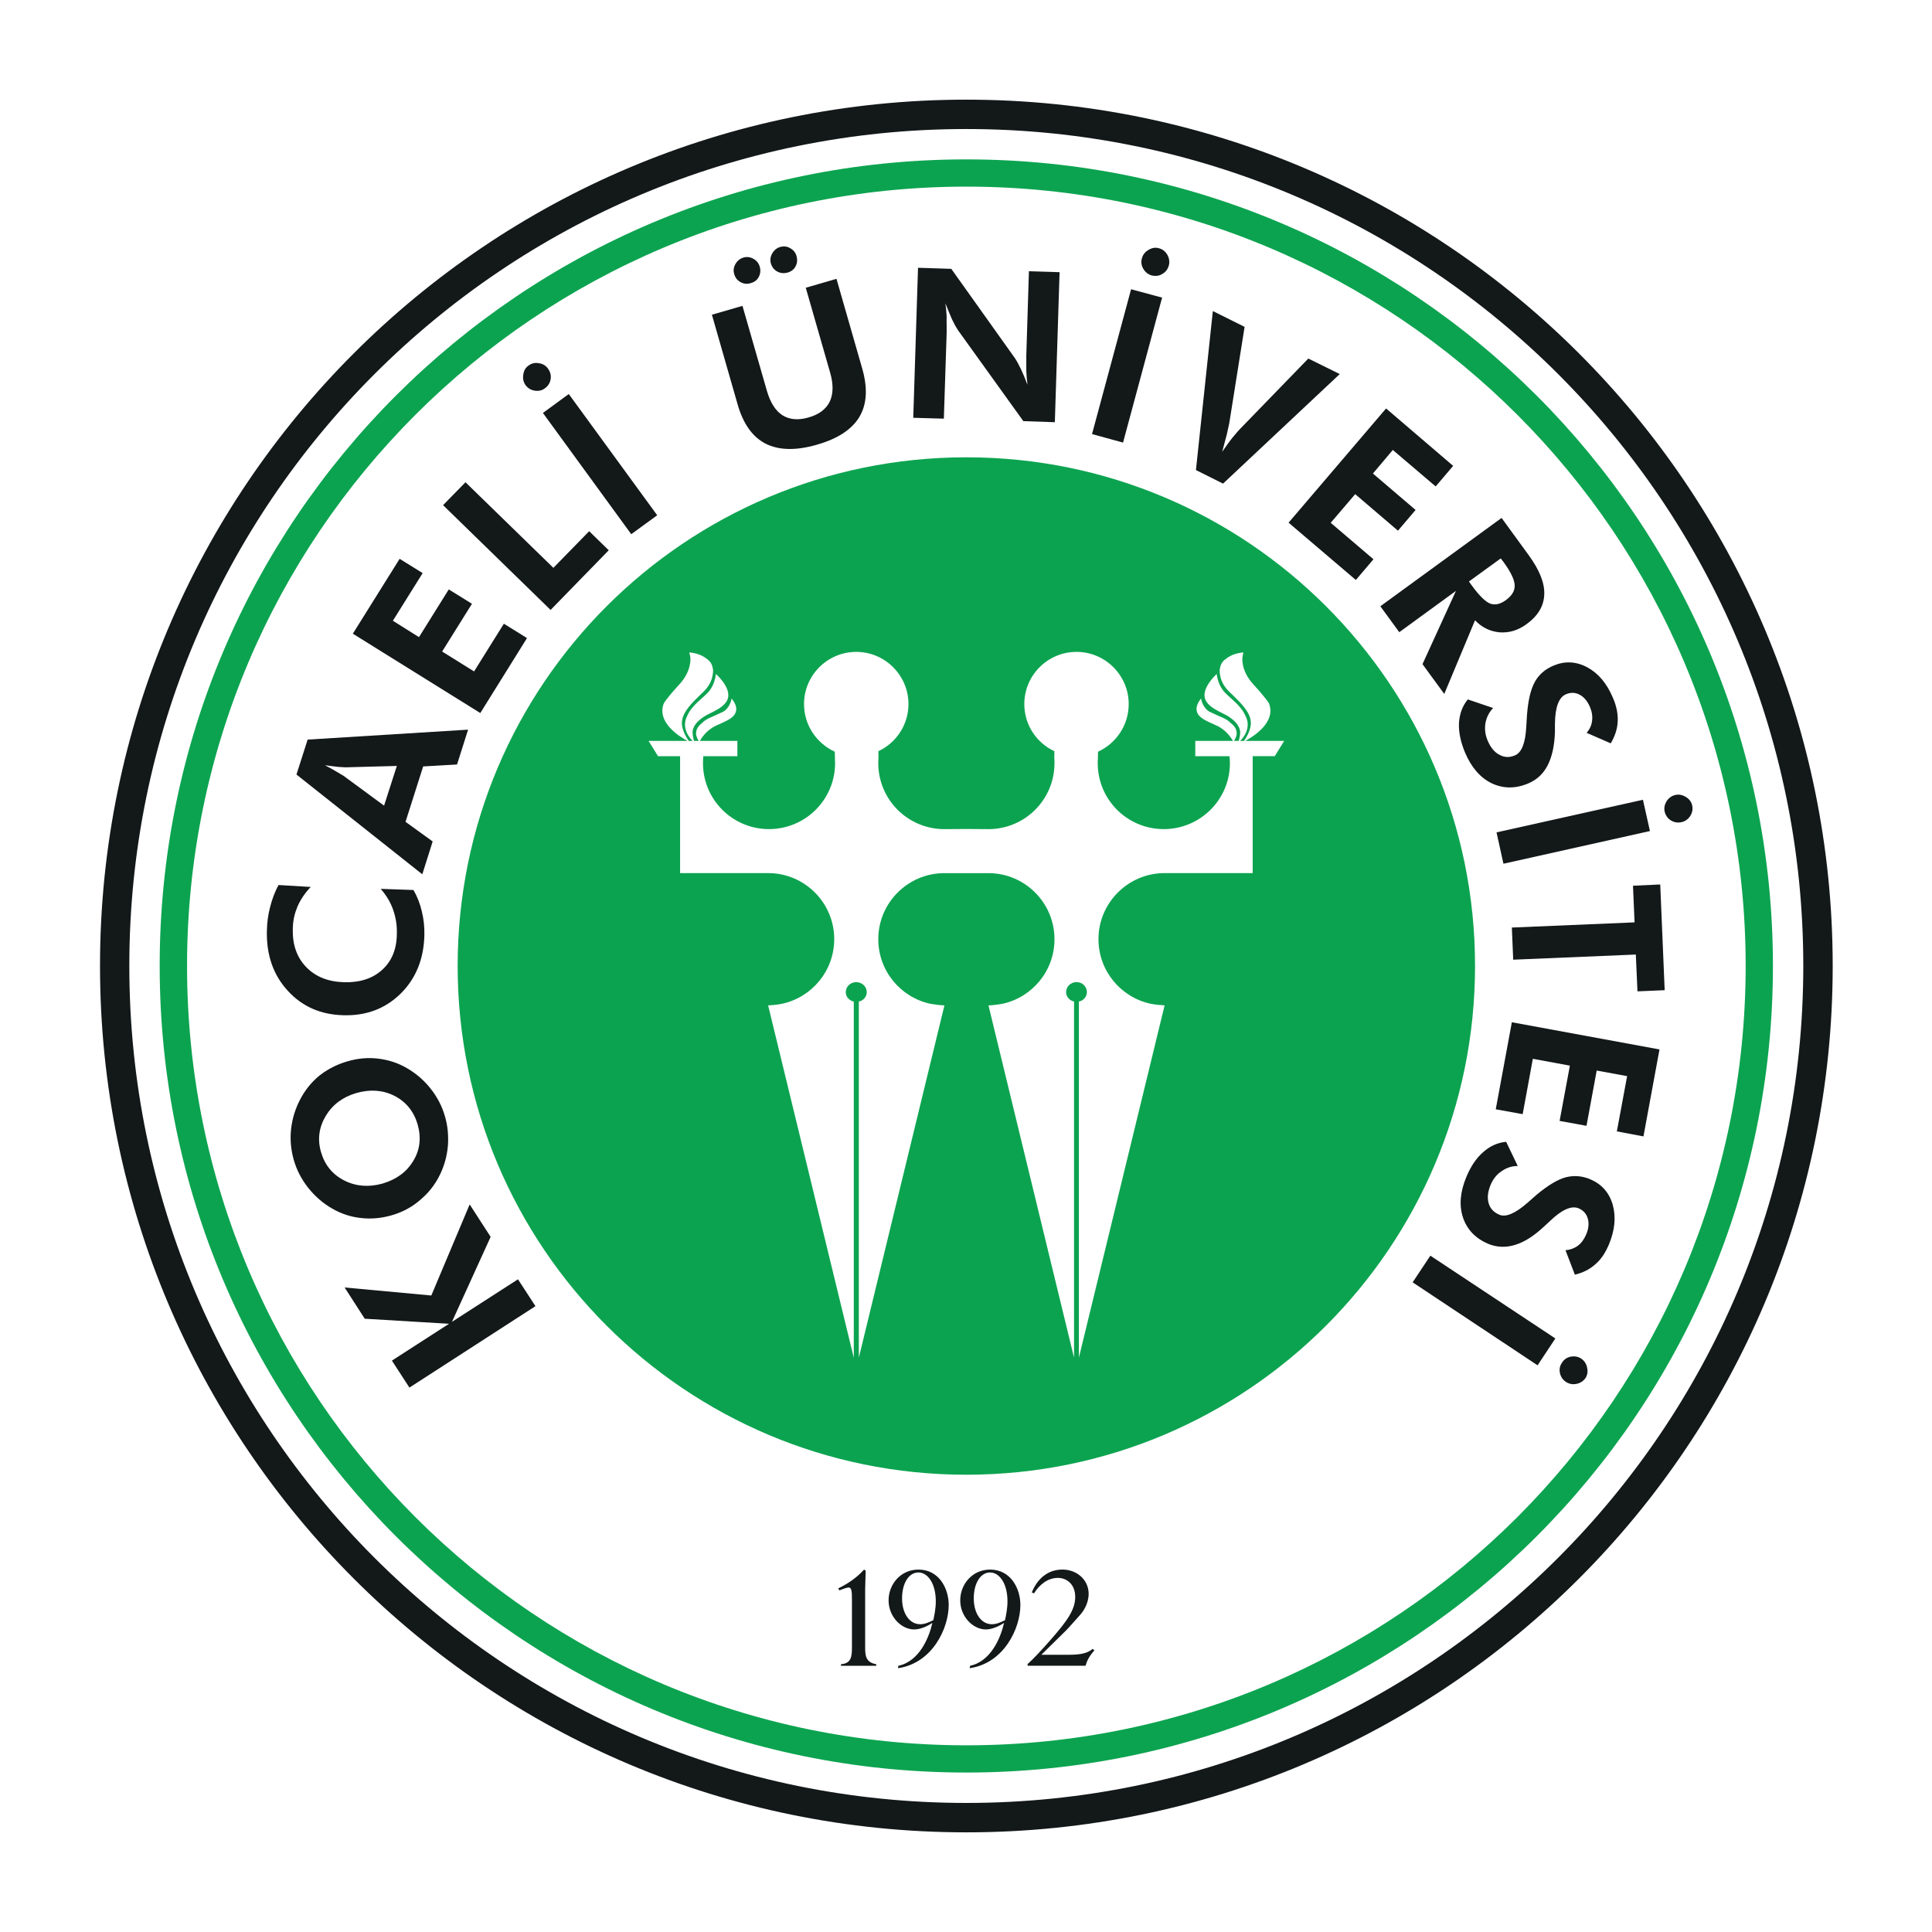
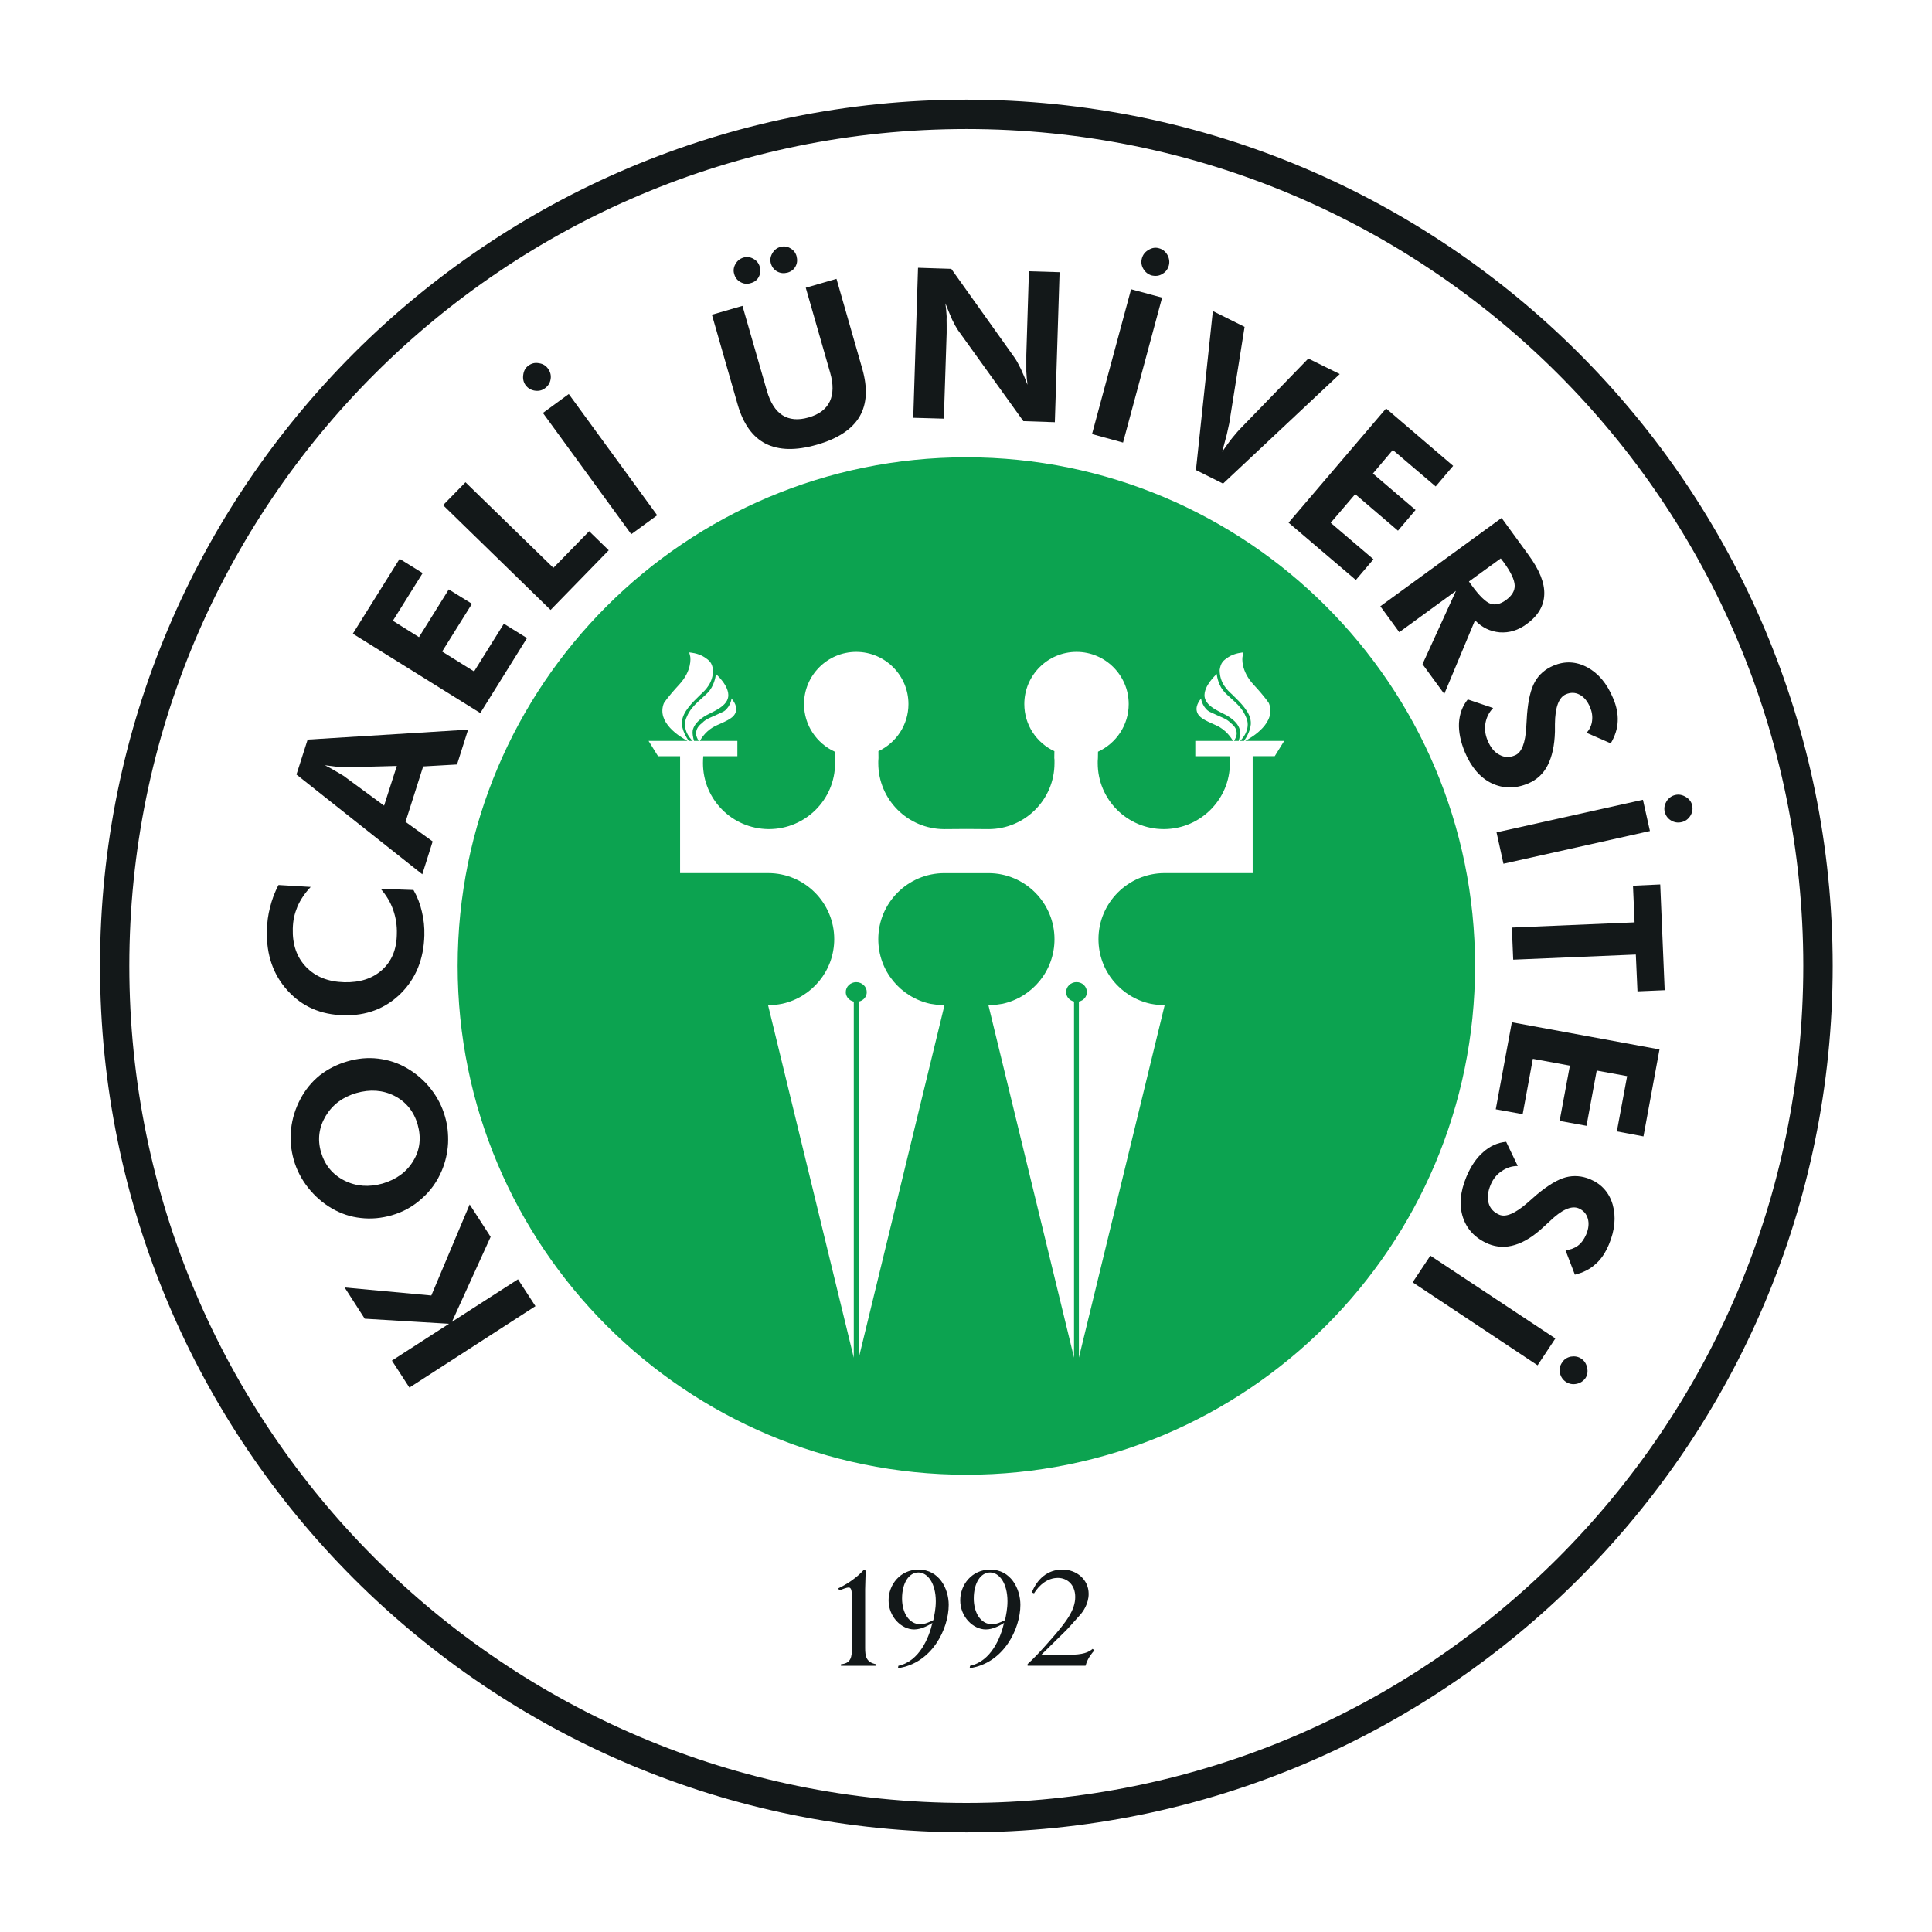
<svg xmlns="http://www.w3.org/2000/svg" version="1.1" id="katman_1" x="0px" y="0px" viewBox="0 0 600 600" style="enable-background:new 0 0 600 600;" xml:space="preserve">
  <style type="text/css">
	.st0{clip-path:url(#SVGID_00000150787710352075082920000009613869294145972916_);fill:#253166;}
	.st1{clip-path:url(#SVGID_00000150787710352075082920000009613869294145972916_);fill:#BC1818;}
	.st2{fill:#FFFFFF;}
	.st3{fill:#E42317;}
	.st4{fill:#9D9D9C;}
	.st5{fill:#009640;}
	.st6{fill-rule:evenodd;clip-rule:evenodd;fill:#EE7623;}
	.st7{fill-rule:evenodd;clip-rule:evenodd;fill:#002554;}
	.st8{fill:#002554;}
	.st9{fill:#4B4E69;}
	.st10{fill-rule:evenodd;clip-rule:evenodd;fill:#B7A67D;}
	.st11{fill:#B7A67D;}
	.st12{fill:#213164;}
	.st13{fill-rule:evenodd;clip-rule:evenodd;fill:#005BA4;}
	.st14{fill:#213266;}
	.st15{fill:#ED6D0D;}
	.st16{fill-rule:evenodd;clip-rule:evenodd;fill:#E30613;}
	.st17{fill-rule:evenodd;clip-rule:evenodd;fill:#FFFFFF;}
	.st18{fill-rule:evenodd;clip-rule:evenodd;fill:none;}
	
		.st19{fill-rule:evenodd;clip-rule:evenodd;fill:none;stroke:#000000;stroke-width:3.798;stroke-linejoin:round;stroke-miterlimit:3.864;}
	.st20{fill-rule:evenodd;clip-rule:evenodd;}
	.st21{clip-path:url(#SVGID_00000011746534322453812670000007378600008510260359_);fill:#FFFFFF;}
	
		.st22{clip-path:url(#SVGID_00000011746534322453812670000007378600008510260359_);fill-rule:evenodd;clip-rule:evenodd;fill:#1A1449;}
	
		.st23{clip-path:url(#SVGID_00000011746534322453812670000007378600008510260359_);fill-rule:evenodd;clip-rule:evenodd;fill:#FFFFFF;}
	
		.st24{clip-path:url(#SVGID_00000011746534322453812670000007378600008510260359_);fill-rule:evenodd;clip-rule:evenodd;fill:#C21A26;}
	
		.st25{clip-path:url(#SVGID_00000011746534322453812670000007378600008510260359_);fill-rule:evenodd;clip-rule:evenodd;fill:#221C48;}
	.st26{fill:#203876;}
	.st27{fill:#00A1C6;}
	.st28{fill:#D6B048;}
	.st29{fill:#FCC200;}
	.st30{fill:#A65118;}
	.st31{fill:none;}
	.st32{fill:#0085B4;}
	.st33{fill:#4EC2F1;}
	.st34{fill:#17642D;}
	.st35{fill:#00913A;}
	.st36{fill:#FFE900;}
	.st37{fill:#DD790D;}
	.st38{fill:#575756;}
	.st39{fill:#68C2C5;}
	.st40{fill:#2C4A9A;}
	.st41{fill:#1D71B8;}
	.st42{fill-rule:evenodd;clip-rule:evenodd;fill:#A3201E;}
	.st43{fill-rule:evenodd;clip-rule:evenodd;fill:#343333;}
	.st44{fill-rule:evenodd;clip-rule:evenodd;fill:#FCF8F8;}
	.st45{fill-rule:evenodd;clip-rule:evenodd;fill:#F0D38B;}
	.st46{fill-rule:evenodd;clip-rule:evenodd;fill:#C9A156;}
	.st47{fill-rule:evenodd;clip-rule:evenodd;fill:#EDCE85;}
	.st48{fill-rule:evenodd;clip-rule:evenodd;fill:#C69220;}
	.st49{fill-rule:evenodd;clip-rule:evenodd;fill:#D5B26B;}
	.st50{fill-rule:evenodd;clip-rule:evenodd;fill:#DFB960;}
	.st51{fill-rule:evenodd;clip-rule:evenodd;fill:#E5C06C;}
	.st52{fill-rule:evenodd;clip-rule:evenodd;fill:#CB8D38;}
	.st53{fill-rule:evenodd;clip-rule:evenodd;fill:#701D16;}
	.st54{fill-rule:evenodd;clip-rule:evenodd;fill:#C33023;}
	.st55{fill-rule:evenodd;clip-rule:evenodd;fill:#A11E1D;}
	.st56{fill-rule:evenodd;clip-rule:evenodd;fill:#C12E21;}
	.st57{fill:#BB1818;}
	.st58{fill:#E4E4E3;}
	.st59{fill:#CA605C;}
	.st60{fill-rule:evenodd;clip-rule:evenodd;fill:#63C3D1;}
	.st61{fill:#63C3D1;}
	.st62{fill:#003F78;}
	.st63{fill:#00A1C8;}
	.st64{fill:#020203;}
	.st65{fill:#FFC629;}
	.st66{fill-rule:evenodd;clip-rule:evenodd;fill:#020203;}
	.st67{fill:#253470;}
	.st68{fill:#F59D2A;}
	.st69{fill:#D2EAEC;}
	.st70{fill:url(#SVGID_00000091004912272323879650000015723012662315890078_);}
	.st71{fill:#1E3D82;}
	.st72{fill-rule:evenodd;clip-rule:evenodd;fill:#009640;}
	.st73{fill-rule:evenodd;clip-rule:evenodd;fill:#312783;}
	.st74{fill-rule:evenodd;clip-rule:evenodd;fill:#EF7D00;}
	.st75{fill:none;stroke:#03813F;stroke-width:7.597;stroke-miterlimit:3.864;}
	.st76{fill-rule:evenodd;clip-rule:evenodd;fill:#03813F;}
	.st77{fill:#34A544;}
	.st78{fill:#76B948;}
	.st79{fill:#03813F;}
	.st80{clip-path:url(#SVGID_00000178904388427206585580000018208928743925600189_);}
	.st81{clip-path:url(#SVGID_00000158713225863458886840000010590564976059752068_);}
	.st82{fill:#29338A;}
	.st83{fill:#010202;}
	.st84{fill:#007F42;}
	.st85{fill:#B2B2B2;}
	.st86{fill-rule:evenodd;clip-rule:evenodd;fill:#CA0928;}
	.st87{fill-rule:evenodd;clip-rule:evenodd;fill:#042B60;}
	.st88{fill:#042B60;}
	.st89{fill:#002E6D;}
	.st90{fill:#AA0A2F;}
	.st91{fill:#008AAB;}
	.st92{fill-rule:evenodd;clip-rule:evenodd;fill:#39528E;}
	.st93{fill-rule:evenodd;clip-rule:evenodd;fill:#3A528D;}
	.st94{fill-rule:evenodd;clip-rule:evenodd;fill:#D7AF5E;}
	.st95{fill:#302D83;}
	.st96{fill-rule:evenodd;clip-rule:evenodd;fill:none;stroke:#FFFFFF;stroke-width:2.174;stroke-miterlimit:10;}
	.st97{fill:#D8AF62;}
	.st98{fill-rule:evenodd;clip-rule:evenodd;fill:#E31119;}
	.st99{fill:#2A2B65;}
	.st100{fill-rule:evenodd;clip-rule:evenodd;fill:#2A2B65;}
	.st101{fill:#81CEEE;}
	.st102{fill-rule:evenodd;clip-rule:evenodd;fill:#2B2E65;}
	.st103{fill:#14387F;}
	.st104{fill:#EDC500;}
	.st105{fill:#00ACC9;}
	.st106{fill:#233A87;}
	.st107{fill-rule:evenodd;clip-rule:evenodd;fill:#004E86;}
	.st108{fill:#00A5B5;}
	.st109{fill:#76777A;}
	.st110{fill-rule:evenodd;clip-rule:evenodd;fill:#1C2140;}
	.st111{fill-rule:evenodd;clip-rule:evenodd;fill:#F19315;}
	.st112{fill-rule:evenodd;clip-rule:evenodd;fill:#F3920D;}
	.st113{fill-rule:evenodd;clip-rule:evenodd;fill:#FDFDFD;}
	.st114{fill-rule:evenodd;clip-rule:evenodd;fill:#F0F0F1;}
	.st115{fill-rule:evenodd;clip-rule:evenodd;fill:#D7E0F2;}
	.st116{fill-rule:evenodd;clip-rule:evenodd;fill:#101829;}
	.st117{fill-rule:evenodd;clip-rule:evenodd;fill:#FEFFFD;}
	.st118{fill-rule:evenodd;clip-rule:evenodd;fill:#DB2D21;}
	.st119{fill-rule:evenodd;clip-rule:evenodd;fill:#C0ADAA;}
	.st120{fill:#EE730D;}
	.st121{fill:#1E1E1C;}
	.st122{fill:#1D1934;}
	.st123{fill:#AA182C;}
	.st124{fill:none;stroke:#1D1934;stroke-width:0.663;stroke-miterlimit:10;}
	.st125{fill:#003A70;}
	.st126{fill:#9C9B9A;}
	.st127{fill:#3C3C3B;}
	.st128{fill:#9A171C;}
	.st129{fill:#231F20;}
	.st130{fill:#E9E9E9;}
	.st131{fill:#D3D2D2;}
	.st132{fill:#284592;}
	.st133{fill:#C12127;}
	.st134{fill:#139CB3;}
	.st135{fill:#57A4DB;}
	.st136{fill:#64B33B;}
	.st137{fill:#0082CA;}
	.st138{fill:#CF3339;}
	.st139{fill:#001689;}
	.st140{fill:none;stroke:#3C3C3B;stroke-width:0.607;stroke-miterlimit:22.926;}
	.st141{fill-rule:evenodd;clip-rule:evenodd;fill:#2B3089;}
	.st142{fill-rule:evenodd;clip-rule:evenodd;fill:#006228;}
	.st143{fill-rule:evenodd;clip-rule:evenodd;fill:#CC9827;}
	.st144{fill-rule:evenodd;clip-rule:evenodd;fill:#970E26;}
	.st145{fill:#004280;}
	.st146{fill:none;stroke:#004280;stroke-width:4.539;stroke-miterlimit:22.926;}
	.st147{fill:none;stroke:#004280;stroke-width:4.487;stroke-miterlimit:3.864;}
	.st148{fill:none;stroke:#004280;stroke-width:4.487;stroke-miterlimit:22.926;}
	.st149{fill:#0077BE;}
	.st150{fill-rule:evenodd;clip-rule:evenodd;fill:#004280;}
	.st151{fill:#234577;}
	.st152{fill:#004994;}
	.st153{fill:#211261;}
	.st154{fill:#E1B77E;}
	.st155{fill-rule:evenodd;clip-rule:evenodd;fill:#E3061A;}
	.st156{fill-rule:evenodd;clip-rule:evenodd;fill:#CA151A;}
	.st157{fill-rule:evenodd;clip-rule:evenodd;fill:#0F86C8;}
	.st158{fill-rule:evenodd;clip-rule:evenodd;fill:#109CD9;}
	.st159{fill-rule:evenodd;clip-rule:evenodd;fill:#263676;}
	.st160{fill:none;stroke:#263676;stroke-width:0.292;}
	.st161{fill-rule:evenodd;clip-rule:evenodd;fill:#AB8A31;}
	.st162{fill:none;stroke:#AB8A31;stroke-width:0.292;}
	.st163{fill:none;stroke:#AB8A31;stroke-width:0.449;}
	.st164{fill:none;stroke:#C6AA58;stroke-width:0.449;}
	.st165{fill:none;stroke:#AB8A31;stroke-width:0.257;}
	.st166{fill:#1AAECF;}
	.st167{fill:#9A8244;}
	.st168{fill:#23356E;}
	.st169{fill:#29235A;}
	.st170{fill:#29235A;stroke:#FFFFFF;stroke-width:9.147;}
	.st171{fill:#84A8D4;stroke:#FFFFFF;stroke-width:9.147;}
	.st172{fill:#375D9C;}
	
		.st173{clip-path:url(#SVGID_00000135671231983456934050000005153843509395689623_);fill:url(#SVGID_00000065760528573376675790000005989190051572119186_);}
	
		.st174{clip-path:url(#SVGID_00000031175975828506836750000016405870522839225755_);fill:url(#SVGID_00000078730864612249667770000006051995014207529608_);}
	.st175{fill-rule:evenodd;clip-rule:evenodd;fill:#006EAA;}
	.st176{fill:none;stroke:#006EAA;stroke-width:0.681;stroke-miterlimit:22.926;}
	.st177{fill-rule:evenodd;clip-rule:evenodd;fill:#35A936;}
	.st178{fill:none;stroke:#35A936;stroke-width:0.681;stroke-miterlimit:22.926;}
	.st179{fill:#00ADBA;}
	.st180{fill:#174290;}
	.st181{fill:#25418E;}
	.st182{fill:#C3E1F7;}
	.st183{fill:#50BCBA;}
	.st184{fill:none;stroke:#25418E;stroke-width:5.302;}
	.st185{fill:#A3A19F;}
	.st186{fill:#13110C;}
	.st187{fill:#06672F;}
	.st188{fill-rule:evenodd;clip-rule:evenodd;fill:#0F4E89;}
	.st189{fill-rule:evenodd;clip-rule:evenodd;fill:#981711;}
	.st190{fill-rule:evenodd;clip-rule:evenodd;fill:#F1CE7F;}
	.st191{fill:#005CA9;}
	.st192{fill-rule:evenodd;clip-rule:evenodd;fill:#005CA9;}
	.st193{fill:#EC6608;}
	.st194{fill-rule:evenodd;clip-rule:evenodd;fill:#343031;}
	.st195{fill-rule:evenodd;clip-rule:evenodd;fill:#363333;}
	.st196{fill-rule:evenodd;clip-rule:evenodd;fill:#312F30;}
	.st197{fill-rule:evenodd;clip-rule:evenodd;fill:#262223;}
	.st198{fill-rule:evenodd;clip-rule:evenodd;fill:#C12D32;}
	.st199{fill-rule:evenodd;clip-rule:evenodd;fill:#C22E32;}
	.st200{fill-rule:evenodd;clip-rule:evenodd;fill:#353132;}
	.st201{fill-rule:evenodd;clip-rule:evenodd;fill:#2F2B2C;}
	.st202{fill-rule:evenodd;clip-rule:evenodd;fill:#C32F33;}
	.st203{fill-rule:evenodd;clip-rule:evenodd;fill:#C74145;}
	.st204{fill-rule:evenodd;clip-rule:evenodd;fill:#21426B;}
	.st205{fill:#21426B;}
	.st206{fill-rule:evenodd;clip-rule:evenodd;fill:#162A45;}
	.st207{fill-rule:evenodd;clip-rule:evenodd;fill:#BEA063;}
	.st208{fill-rule:evenodd;clip-rule:evenodd;fill:#FAF2BC;}
	.st209{fill-rule:evenodd;clip-rule:evenodd;fill:#162843;}
	.st210{fill-rule:evenodd;clip-rule:evenodd;fill:#F7EFBA;}
	.st211{fill-rule:evenodd;clip-rule:evenodd;fill:#F6EFBB;}
	.st212{fill-rule:evenodd;clip-rule:evenodd;fill:#F5EEBB;}
	.st213{fill-rule:evenodd;clip-rule:evenodd;fill:#F4EFBC;}
	.st214{fill-rule:evenodd;clip-rule:evenodd;fill:#F3EEBA;}
	.st215{fill-rule:evenodd;clip-rule:evenodd;fill:#BFA062;}
	.st216{fill-rule:evenodd;clip-rule:evenodd;fill:#162944;}
	.st217{fill-rule:evenodd;clip-rule:evenodd;fill:#152A44;}
	.st218{fill:#004B8B;}
	.st219{fill:#004077;}
	.st220{fill:#004077;stroke:#004077;stroke-width:2.039;}
	.st221{fill-rule:evenodd;clip-rule:evenodd;fill:#D3EAFA;}
	.st222{fill-rule:evenodd;clip-rule:evenodd;fill:#F6FBFE;}
	.st223{fill-rule:evenodd;clip-rule:evenodd;fill:#263476;}
	.st224{fill-rule:evenodd;clip-rule:evenodd;fill:#AC8E59;}
	.st225{fill:#AC8E59;}
	.st226{fill:#EAF6FE;}
	.st227{fill:#86C2EB;stroke:#FFFFFF;stroke-width:5.163;stroke-miterlimit:10;}
	.st228{fill:#EA5B0C;}
	.st229{fill:url(#SVGID_00000000908397001257398160000016169575123179657866_);}
	
		.st230{fill:url(#SVGID_00000051374413474518856550000004676263031533792935_);stroke:#EA5B0C;stroke-width:1.291;stroke-miterlimit:10;}
	
		.st231{fill:url(#SVGID_00000178186069599153514360000000616118745454300829_);stroke:#EA5B0C;stroke-width:1.291;stroke-miterlimit:10;}
	
		.st232{fill:url(#SVGID_00000143609063420105716180000003763556227089122440_);stroke:#EA5B0C;stroke-width:1.291;stroke-miterlimit:10;}
	
		.st233{fill:url(#SVGID_00000150071016108676048600000003673683103385117325_);stroke:#EA5B0C;stroke-width:1.291;stroke-miterlimit:10;}
	
		.st234{fill:url(#SVGID_00000010268608024073125460000011685833293376739741_);stroke:#EA5B0C;stroke-width:1.291;stroke-miterlimit:10;}
	
		.st235{fill:url(#SVGID_00000007423933704443786990000015495181498502404522_);stroke:#EA5B0C;stroke-width:1.291;stroke-miterlimit:10;}
	
		.st236{fill:url(#SVGID_00000172428614634945089110000016890635275868330175_);stroke:#EA5B0C;stroke-width:1.291;stroke-miterlimit:10;}
	
		.st237{fill:url(#SVGID_00000005268092962029595830000000051065149125701014_);stroke:#EA5B0C;stroke-width:1.291;stroke-miterlimit:10;}
	.st238{opacity:0.7;fill:#FFFFFF;}
	.st239{fill:#E84E0F;}
	.st240{fill:#3192D0;}
	.st241{fill:#B5DBF6;}
	.st242{fill:#F39200;}
	.st243{fill:#FBEE74;}
	.st244{fill:#23468A;}
	.st245{fill-rule:evenodd;clip-rule:evenodd;fill:#8FCFF1;}
	.st246{fill:#F8C73B;}
	.st247{fill:#244A9A;}
	.st248{fill-rule:evenodd;clip-rule:evenodd;fill:#00657F;}
	.st249{fill-rule:evenodd;clip-rule:evenodd;fill:#0096BA;}
	.st250{fill:none;stroke:#EF7D00;stroke-width:7.899;stroke-miterlimit:22.926;}
	
		.st251{clip-path:url(#SVGID_00000001647268640238703740000013774185581042836918_);fill-rule:evenodd;clip-rule:evenodd;fill:#FFFFFF;}
	
		.st252{clip-path:url(#SVGID_00000001647268640238703740000013774185581042836918_);fill-rule:evenodd;clip-rule:evenodd;fill:#3C348B;}
	.st253{clip-path:url(#SVGID_00000001647268640238703740000013774185581042836918_);fill:#FFFFFF;}
	
		.st254{clip-path:url(#SVGID_00000001647268640238703740000013774185581042836918_);fill-rule:evenodd;clip-rule:evenodd;fill:#51AE32;}
	
		.st255{clip-path:url(#SVGID_00000001647268640238703740000013774185581042836918_);fill-rule:evenodd;clip-rule:evenodd;fill:#F08220;}
	
		.st256{clip-path:url(#SVGID_00000001647268640238703740000013774185581042836918_);fill-rule:evenodd;clip-rule:evenodd;fill:#1B3F92;}
	
		.st257{clip-path:url(#SVGID_00000001647268640238703740000013774185581042836918_);fill-rule:evenodd;clip-rule:evenodd;fill:#E52328;}
	.st258{fill-rule:evenodd;clip-rule:evenodd;fill:#35398E;}
	.st259{fill-rule:evenodd;clip-rule:evenodd;fill:#CC1417;}
	.st260{fill-rule:evenodd;clip-rule:evenodd;fill:#BFBFBF;}
	.st261{fill:#CD1719;}
	.st262{fill:#161410;}
	.st263{fill-rule:evenodd;clip-rule:evenodd;fill:#002856;}
	.st264{fill:#002856;}
	.st265{clip-path:url(#XMLID_00000116929128827244461180000010109334508279495557_);fill-rule:evenodd;clip-rule:evenodd;}
	
		.st266{clip-path:url(#XMLID_00000116929128827244461180000010109334508279495557_);fill-rule:evenodd;clip-rule:evenodd;fill:#040404;}
	
		.st267{clip-path:url(#XMLID_00000116929128827244461180000010109334508279495557_);fill-rule:evenodd;clip-rule:evenodd;fill:#080808;}
	
		.st268{clip-path:url(#XMLID_00000116929128827244461180000010109334508279495557_);fill-rule:evenodd;clip-rule:evenodd;fill:#0C0C0C;}
	
		.st269{clip-path:url(#XMLID_00000116929128827244461180000010109334508279495557_);fill-rule:evenodd;clip-rule:evenodd;fill:#10100F;}
	
		.st270{clip-path:url(#XMLID_00000116929128827244461180000010109334508279495557_);fill-rule:evenodd;clip-rule:evenodd;fill:#131313;}
	
		.st271{clip-path:url(#XMLID_00000116929128827244461180000010109334508279495557_);fill-rule:evenodd;clip-rule:evenodd;fill:#161515;}
	
		.st272{clip-path:url(#XMLID_00000116929128827244461180000010109334508279495557_);fill-rule:evenodd;clip-rule:evenodd;fill:#191818;}
	
		.st273{clip-path:url(#XMLID_00000116929128827244461180000010109334508279495557_);fill-rule:evenodd;clip-rule:evenodd;fill:#1C1B1A;}
	
		.st274{clip-path:url(#XMLID_00000116929128827244461180000010109334508279495557_);fill-rule:evenodd;clip-rule:evenodd;fill:#1E1E1D;}
	
		.st275{clip-path:url(#XMLID_00000116929128827244461180000010109334508279495557_);fill-rule:evenodd;clip-rule:evenodd;fill:#21201F;}
	
		.st276{clip-path:url(#XMLID_00000116929128827244461180000010109334508279495557_);fill-rule:evenodd;clip-rule:evenodd;fill:#232321;}
	
		.st277{clip-path:url(#XMLID_00000116929128827244461180000010109334508279495557_);fill-rule:evenodd;clip-rule:evenodd;fill:#262523;}
	
		.st278{clip-path:url(#XMLID_00000116929128827244461180000010109334508279495557_);fill-rule:evenodd;clip-rule:evenodd;fill:#282725;}
	
		.st279{clip-path:url(#XMLID_00000116929128827244461180000010109334508279495557_);fill-rule:evenodd;clip-rule:evenodd;fill:#2B2927;}
	
		.st280{clip-path:url(#XMLID_00000116929128827244461180000010109334508279495557_);fill-rule:evenodd;clip-rule:evenodd;fill:#2D2C29;}
	
		.st281{clip-path:url(#XMLID_00000116929128827244461180000010109334508279495557_);fill-rule:evenodd;clip-rule:evenodd;fill:#2F2E2B;}
	
		.st282{clip-path:url(#XMLID_00000116929128827244461180000010109334508279495557_);fill-rule:evenodd;clip-rule:evenodd;fill:#31302D;}
	
		.st283{clip-path:url(#XMLID_00000116929128827244461180000010109334508279495557_);fill-rule:evenodd;clip-rule:evenodd;fill:#33322F;}
	
		.st284{clip-path:url(#XMLID_00000116929128827244461180000010109334508279495557_);fill-rule:evenodd;clip-rule:evenodd;fill:#353330;}
	
		.st285{clip-path:url(#XMLID_00000116929128827244461180000010109334508279495557_);fill-rule:evenodd;clip-rule:evenodd;fill:#363431;}
	
		.st286{clip-path:url(#XMLID_00000116929128827244461180000010109334508279495557_);fill-rule:evenodd;clip-rule:evenodd;fill:#373532;}
	
		.st287{clip-path:url(#XMLID_00000116929128827244461180000010109334508279495557_);fill-rule:evenodd;clip-rule:evenodd;fill:#383633;}
	
		.st288{clip-path:url(#XMLID_00000116929128827244461180000010109334508279495557_);fill-rule:evenodd;clip-rule:evenodd;fill:#393734;}
	
		.st289{clip-path:url(#XMLID_00000116929128827244461180000010109334508279495557_);fill-rule:evenodd;clip-rule:evenodd;fill:#3A3834;}
	
		.st290{clip-path:url(#XMLID_00000116929128827244461180000010109334508279495557_);fill-rule:evenodd;clip-rule:evenodd;fill:#3C3935;}
	
		.st291{clip-path:url(#XMLID_00000116929128827244461180000010109334508279495557_);fill-rule:evenodd;clip-rule:evenodd;fill:#3D3A36;}
	
		.st292{clip-path:url(#XMLID_00000116929128827244461180000010109334508279495557_);fill-rule:evenodd;clip-rule:evenodd;fill:#3E3B37;}
	
		.st293{clip-path:url(#XMLID_00000116929128827244461180000010109334508279495557_);fill-rule:evenodd;clip-rule:evenodd;fill:#3F3C38;}
	
		.st294{clip-path:url(#XMLID_00000116929128827244461180000010109334508279495557_);fill-rule:evenodd;clip-rule:evenodd;fill:#403D38;}
	
		.st295{clip-path:url(#XMLID_00000116929128827244461180000010109334508279495557_);fill-rule:evenodd;clip-rule:evenodd;fill:#413E39;}
	
		.st296{clip-path:url(#XMLID_00000116929128827244461180000010109334508279495557_);fill-rule:evenodd;clip-rule:evenodd;fill:#423F3A;}
	
		.st297{clip-path:url(#XMLID_00000116929128827244461180000010109334508279495557_);fill-rule:evenodd;clip-rule:evenodd;fill:#433F3A;}
	
		.st298{clip-path:url(#XMLID_00000116929128827244461180000010109334508279495557_);fill-rule:evenodd;clip-rule:evenodd;fill:#44403B;}
	
		.st299{clip-path:url(#XMLID_00000116929128827244461180000010109334508279495557_);fill-rule:evenodd;clip-rule:evenodd;fill:#45413C;}
	
		.st300{clip-path:url(#XMLID_00000116929128827244461180000010109334508279495557_);fill-rule:evenodd;clip-rule:evenodd;fill:#46423D;}
	
		.st301{clip-path:url(#XMLID_00000116929128827244461180000010109334508279495557_);fill-rule:evenodd;clip-rule:evenodd;fill:#47433E;}
	
		.st302{clip-path:url(#XMLID_00000116929128827244461180000010109334508279495557_);fill-rule:evenodd;clip-rule:evenodd;fill:#48443E;}
	
		.st303{clip-path:url(#XMLID_00000116929128827244461180000010109334508279495557_);fill-rule:evenodd;clip-rule:evenodd;fill:#49453F;}
	
		.st304{clip-path:url(#XMLID_00000116929128827244461180000010109334508279495557_);fill-rule:evenodd;clip-rule:evenodd;fill:#4A4640;}
	
		.st305{clip-path:url(#XMLID_00000116929128827244461180000010109334508279495557_);fill-rule:evenodd;clip-rule:evenodd;fill:#4B4740;}
	
		.st306{clip-path:url(#XMLID_00000116929128827244461180000010109334508279495557_);fill-rule:evenodd;clip-rule:evenodd;fill:#4C4841;}
	
		.st307{clip-path:url(#XMLID_00000116929128827244461180000010109334508279495557_);fill-rule:evenodd;clip-rule:evenodd;fill:#4D4942;}
	
		.st308{clip-path:url(#XMLID_00000116929128827244461180000010109334508279495557_);fill-rule:evenodd;clip-rule:evenodd;fill:#4E4A43;}
	
		.st309{clip-path:url(#XMLID_00000116929128827244461180000010109334508279495557_);fill-rule:evenodd;clip-rule:evenodd;fill:#4F4A43;}
	
		.st310{clip-path:url(#XMLID_00000116929128827244461180000010109334508279495557_);fill-rule:evenodd;clip-rule:evenodd;fill:#504B44;}
	
		.st311{clip-path:url(#XMLID_00000116929128827244461180000010109334508279495557_);fill-rule:evenodd;clip-rule:evenodd;fill:#514C44;}
	
		.st312{clip-path:url(#XMLID_00000116929128827244461180000010109334508279495557_);fill-rule:evenodd;clip-rule:evenodd;fill:#524D45;}
	
		.st313{clip-path:url(#XMLID_00000116929128827244461180000010109334508279495557_);fill-rule:evenodd;clip-rule:evenodd;fill:#534E46;}
	
		.st314{clip-path:url(#XMLID_00000116929128827244461180000010109334508279495557_);fill-rule:evenodd;clip-rule:evenodd;fill:#544F46;}
	
		.st315{clip-path:url(#XMLID_00000116929128827244461180000010109334508279495557_);fill-rule:evenodd;clip-rule:evenodd;fill:#554F47;}
	
		.st316{clip-path:url(#XMLID_00000116929128827244461180000010109334508279495557_);fill-rule:evenodd;clip-rule:evenodd;fill:#565047;}
	
		.st317{clip-path:url(#XMLID_00000116929128827244461180000010109334508279495557_);fill-rule:evenodd;clip-rule:evenodd;fill:#575148;}
	
		.st318{clip-path:url(#XMLID_00000116929128827244461180000010109334508279495557_);fill-rule:evenodd;clip-rule:evenodd;fill:#585249;}
	
		.st319{clip-path:url(#XMLID_00000116929128827244461180000010109334508279495557_);fill-rule:evenodd;clip-rule:evenodd;fill:#595349;}
	
		.st320{clip-path:url(#XMLID_00000116929128827244461180000010109334508279495557_);fill-rule:evenodd;clip-rule:evenodd;fill:#5A534A;}
	
		.st321{clip-path:url(#XMLID_00000116929128827244461180000010109334508279495557_);fill-rule:evenodd;clip-rule:evenodd;fill:#5B544A;}
	
		.st322{clip-path:url(#XMLID_00000116929128827244461180000010109334508279495557_);fill-rule:evenodd;clip-rule:evenodd;fill:#5C554A;}
	
		.st323{clip-path:url(#XMLID_00000116929128827244461180000010109334508279495557_);fill-rule:evenodd;clip-rule:evenodd;fill:#5D554B;}
	
		.st324{clip-path:url(#XMLID_00000116929128827244461180000010109334508279495557_);fill-rule:evenodd;clip-rule:evenodd;fill:#5E564B;}
	
		.st325{clip-path:url(#XMLID_00000116929128827244461180000010109334508279495557_);fill-rule:evenodd;clip-rule:evenodd;fill:#5E574C;}
	
		.st326{clip-path:url(#XMLID_00000116929128827244461180000010109334508279495557_);fill-rule:evenodd;clip-rule:evenodd;fill:#5F584C;}
	
		.st327{clip-path:url(#XMLID_00000116929128827244461180000010109334508279495557_);fill-rule:evenodd;clip-rule:evenodd;fill:#60584D;}
	
		.st328{clip-path:url(#XMLID_00000116929128827244461180000010109334508279495557_);fill-rule:evenodd;clip-rule:evenodd;fill:#61594D;}
	
		.st329{clip-path:url(#XMLID_00000116929128827244461180000010109334508279495557_);fill-rule:evenodd;clip-rule:evenodd;fill:#625A4E;}
	
		.st330{clip-path:url(#XMLID_00000116929128827244461180000010109334508279495557_);fill-rule:evenodd;clip-rule:evenodd;fill:#635B4E;}
	
		.st331{clip-path:url(#XMLID_00000116929128827244461180000010109334508279495557_);fill-rule:evenodd;clip-rule:evenodd;fill:#645B4F;}
	
		.st332{clip-path:url(#XMLID_00000116929128827244461180000010109334508279495557_);fill-rule:evenodd;clip-rule:evenodd;fill:#655C4F;}
	
		.st333{clip-path:url(#XMLID_00000116929128827244461180000010109334508279495557_);fill-rule:evenodd;clip-rule:evenodd;fill:#665D4F;}
	
		.st334{clip-path:url(#XMLID_00000116929128827244461180000010109334508279495557_);fill-rule:evenodd;clip-rule:evenodd;fill:#675D50;}
	
		.st335{clip-path:url(#XMLID_00000116929128827244461180000010109334508279495557_);fill-rule:evenodd;clip-rule:evenodd;fill:#675E50;}
	
		.st336{clip-path:url(#XMLID_00000116929128827244461180000010109334508279495557_);fill-rule:evenodd;clip-rule:evenodd;fill:#685F51;}
	
		.st337{clip-path:url(#XMLID_00000116929128827244461180000010109334508279495557_);fill-rule:evenodd;clip-rule:evenodd;fill:#695F51;}
	
		.st338{clip-path:url(#XMLID_00000116929128827244461180000010109334508279495557_);fill-rule:evenodd;clip-rule:evenodd;fill:#6A6051;}
	
		.st339{clip-path:url(#XMLID_00000116929128827244461180000010109334508279495557_);fill-rule:evenodd;clip-rule:evenodd;fill:#6B6152;}
	
		.st340{clip-path:url(#XMLID_00000116929128827244461180000010109334508279495557_);fill-rule:evenodd;clip-rule:evenodd;fill:#6C6152;}
	
		.st341{clip-path:url(#XMLID_00000116929128827244461180000010109334508279495557_);fill-rule:evenodd;clip-rule:evenodd;fill:#6D6252;}
	
		.st342{clip-path:url(#XMLID_00000116929128827244461180000010109334508279495557_);fill-rule:evenodd;clip-rule:evenodd;fill:#6E6353;}
	
		.st343{clip-path:url(#XMLID_00000116929128827244461180000010109334508279495557_);fill-rule:evenodd;clip-rule:evenodd;fill:#6F6353;}
	
		.st344{clip-path:url(#XMLID_00000116929128827244461180000010109334508279495557_);fill-rule:evenodd;clip-rule:evenodd;fill:#706453;}
	
		.st345{clip-path:url(#XMLID_00000116929128827244461180000010109334508279495557_);fill-rule:evenodd;clip-rule:evenodd;fill:#716554;}
	
		.st346{clip-path:url(#XMLID_00000116929128827244461180000010109334508279495557_);fill-rule:evenodd;clip-rule:evenodd;fill:#726554;}
	
		.st347{clip-path:url(#XMLID_00000116929128827244461180000010109334508279495557_);fill-rule:evenodd;clip-rule:evenodd;fill:#736654;}
	
		.st348{clip-path:url(#XMLID_00000116929128827244461180000010109334508279495557_);fill-rule:evenodd;clip-rule:evenodd;fill:#736755;}
	
		.st349{clip-path:url(#XMLID_00000116929128827244461180000010109334508279495557_);fill-rule:evenodd;clip-rule:evenodd;fill:#746755;}
	
		.st350{clip-path:url(#XMLID_00000116929128827244461180000010109334508279495557_);fill-rule:evenodd;clip-rule:evenodd;fill:#756855;}
	
		.st351{clip-path:url(#XMLID_00000116929128827244461180000010109334508279495557_);fill-rule:evenodd;clip-rule:evenodd;fill:#766956;}
	
		.st352{clip-path:url(#XMLID_00000116929128827244461180000010109334508279495557_);fill-rule:evenodd;clip-rule:evenodd;fill:#776956;}
	
		.st353{clip-path:url(#XMLID_00000116929128827244461180000010109334508279495557_);fill-rule:evenodd;clip-rule:evenodd;fill:#786A56;}
	
		.st354{clip-path:url(#XMLID_00000116929128827244461180000010109334508279495557_);fill-rule:evenodd;clip-rule:evenodd;fill:#796B56;}
	
		.st355{clip-path:url(#XMLID_00000116929128827244461180000010109334508279495557_);fill-rule:evenodd;clip-rule:evenodd;fill:#7A6B57;}
	
		.st356{clip-path:url(#XMLID_00000116929128827244461180000010109334508279495557_);fill-rule:evenodd;clip-rule:evenodd;fill:#7B6C57;}
	
		.st357{clip-path:url(#XMLID_00000116929128827244461180000010109334508279495557_);fill-rule:evenodd;clip-rule:evenodd;fill:#7C6C57;}
	
		.st358{clip-path:url(#XMLID_00000116929128827244461180000010109334508279495557_);fill-rule:evenodd;clip-rule:evenodd;fill:#7C6D57;}
	
		.st359{clip-path:url(#XMLID_00000116929128827244461180000010109334508279495557_);fill-rule:evenodd;clip-rule:evenodd;fill:#7D6E58;}
	
		.st360{clip-path:url(#XMLID_00000116929128827244461180000010109334508279495557_);fill-rule:evenodd;clip-rule:evenodd;fill:#7E6E58;}
	
		.st361{clip-path:url(#XMLID_00000116929128827244461180000010109334508279495557_);fill-rule:evenodd;clip-rule:evenodd;fill:#7F6F58;}
	
		.st362{clip-path:url(#XMLID_00000116929128827244461180000010109334508279495557_);fill-rule:evenodd;clip-rule:evenodd;fill:#806F58;}
	
		.st363{clip-path:url(#XMLID_00000116929128827244461180000010109334508279495557_);fill-rule:evenodd;clip-rule:evenodd;fill:#817058;}
	
		.st364{clip-path:url(#XMLID_00000116929128827244461180000010109334508279495557_);fill-rule:evenodd;clip-rule:evenodd;fill:#827058;}
	
		.st365{clip-path:url(#XMLID_00000116929128827244461180000010109334508279495557_);fill-rule:evenodd;clip-rule:evenodd;fill:#827159;}
	
		.st366{clip-path:url(#XMLID_00000116929128827244461180000010109334508279495557_);fill-rule:evenodd;clip-rule:evenodd;fill:#837259;}
	
		.st367{clip-path:url(#XMLID_00000116929128827244461180000010109334508279495557_);fill-rule:evenodd;clip-rule:evenodd;fill:#857359;}
	
		.st368{clip-path:url(#XMLID_00000116929128827244461180000010109334508279495557_);fill-rule:evenodd;clip-rule:evenodd;fill:#867359;}
	
		.st369{clip-path:url(#XMLID_00000116929128827244461180000010109334508279495557_);fill-rule:evenodd;clip-rule:evenodd;fill:#877459;}
	
		.st370{clip-path:url(#XMLID_00000116929128827244461180000010109334508279495557_);fill-rule:evenodd;clip-rule:evenodd;fill:#917A59;}
	
		.st371{clip-path:url(#XMLID_00000116929128827244461180000010109334508279495557_);fill-rule:evenodd;clip-rule:evenodd;fill:#927A59;}
	
		.st372{clip-path:url(#XMLID_00000116929128827244461180000010109334508279495557_);fill-rule:evenodd;clip-rule:evenodd;fill:#937B59;}
	.st373{clip-path:url(#XMLID_00000116929128827244461180000010109334508279495557_);fill:#937B59;}
	
		.st374{clip-path:url(#XMLID_00000116929128827244461180000010109334508279495557_);fill-rule:evenodd;clip-rule:evenodd;fill:#947B59;}
	
		.st375{clip-path:url(#XMLID_00000116929128827244461180000010109334508279495557_);fill-rule:evenodd;clip-rule:evenodd;fill:#957C59;}
	
		.st376{clip-path:url(#XMLID_00000116929128827244461180000010109334508279495557_);fill-rule:evenodd;clip-rule:evenodd;fill:#967C59;}
	
		.st377{clip-path:url(#XMLID_00000116929128827244461180000010109334508279495557_);fill-rule:evenodd;clip-rule:evenodd;fill:#977D59;}
	
		.st378{clip-path:url(#XMLID_00000116929128827244461180000010109334508279495557_);fill-rule:evenodd;clip-rule:evenodd;fill:#987D59;}
	
		.st379{clip-path:url(#XMLID_00000116929128827244461180000010109334508279495557_);fill-rule:evenodd;clip-rule:evenodd;fill:#997E59;}
	
		.st380{clip-path:url(#XMLID_00000116929128827244461180000010109334508279495557_);fill-rule:evenodd;clip-rule:evenodd;fill:#9A7E58;}
	
		.st381{clip-path:url(#XMLID_00000116929128827244461180000010109334508279495557_);fill-rule:evenodd;clip-rule:evenodd;fill:#9A7F58;}
	
		.st382{clip-path:url(#XMLID_00000116929128827244461180000010109334508279495557_);fill-rule:evenodd;clip-rule:evenodd;fill:#9B7F58;}
	
		.st383{clip-path:url(#XMLID_00000116929128827244461180000010109334508279495557_);fill-rule:evenodd;clip-rule:evenodd;fill:#9C7F58;}
	
		.st384{clip-path:url(#XMLID_00000116929128827244461180000010109334508279495557_);fill-rule:evenodd;clip-rule:evenodd;fill:#9D8058;}
	.st385{clip-path:url(#XMLID_00000116929128827244461180000010109334508279495557_);fill:#9E8057;}
	.st386{fill-rule:evenodd;clip-rule:evenodd;fill:#001689;}
	.st387{fill:#1ECAD3;}
	.st388{fill:#008DA3;}
	.st389{filter:url(#Adobe_OpacityMaskFilter);}
	.st390{enable-background:new    ;}
	.st391{mask:url(#SVGID_00000000905920144287852650000006785223450983718812_);}
	.st392{clip-path:url(#SVGID_00000088827211507424222880000002523651109662079646_);fill:#FFFFFF;}
	.st393{filter:url(#Adobe_OpacityMaskFilter_00000114031749307819934200000009968297180759784833_);}
	.st394{opacity:0.75;mask:url(#SVGID_00000177453606787943814650000011218433173463143345_);}
	.st395{filter:url(#Adobe_OpacityMaskFilter_00000098212543982235133930000004709486645998433934_);}
	.st396{clip-path:url(#SVGID_00000150093210456712557230000014496664240800390055_);}
	.st397{clip-path:url(#SVGID_00000127750664167703439260000005459683017669419706_);fill:#FFFFFF;}
	.st398{fill:none;stroke:#FFFFFF;stroke-width:2.368;stroke-miterlimit:10;}
	.st399{fill:#0C457F;}
	.st400{fill:#983029;}
	.st401{fill:#E37C08;}
	.st402{fill:#FAD500;}
	.st403{fill:#FDEA00;}
	.st404{fill:#D93C1D;}
	.st405{fill:none;stroke:#005A9A;stroke-width:4.753;stroke-miterlimit:3.864;}
	.st406{fill:#005A9A;}
	.st407{fill:#008BD2;}
	.st408{fill-rule:evenodd;clip-rule:evenodd;fill:#005A9A;}
	.st409{fill-rule:evenodd;clip-rule:evenodd;fill:#008BD2;}
	.st410{fill:#525251;}
	.st411{fill:#A62126;}
	.st412{fill-rule:evenodd;clip-rule:evenodd;fill:#113B82;}
	.st413{fill-rule:evenodd;clip-rule:evenodd;fill:#C1153A;}
	.st414{fill-rule:evenodd;clip-rule:evenodd;fill:#F59D10;}
	.st415{fill:#113B82;}
	.st416{fill:#15356E;}
	.st417{fill:#1C3872;}
	.st418{fill:#CB151A;}
	.st419{fill:#CF342A;}
	.st420{fill:#1D3973;}
	.st421{fill:#1E3A73;}
	.st422{fill:#213C75;}
	.st423{fill:#183771;}
	.st424{fill:#203A73;}
	.st425{fill:#E52C21;}
	.st426{fill:#253E77;}
	.st427{fill:#FEFEFE;}
	.st428{display:none;fill:#1E3A73;}
	.st429{fill:#F9FAFC;}
	.st430{fill:#14356F;}
	.st431{fill:#131819;}
	.st432{fill-rule:evenodd;clip-rule:evenodd;fill:#0CA350;}
	.st433{fill-rule:evenodd;clip-rule:evenodd;fill:#131819;}
	.st434{fill-rule:evenodd;clip-rule:evenodd;fill:#123274;}
	.st435{fill:#123274;}
	.st436{fill:#2B2825;}
	.st437{fill-rule:evenodd;clip-rule:evenodd;fill:#A90A2E;}
	.st438{fill-rule:evenodd;clip-rule:evenodd;fill:#5EB9C2;}
	.st439{fill-rule:evenodd;clip-rule:evenodd;fill:none;stroke:#E30F13;stroke-width:4.592;stroke-miterlimit:22.926;}
	.st440{fill-rule:evenodd;clip-rule:evenodd;fill:#29225A;}
	.st441{fill-rule:evenodd;clip-rule:evenodd;fill:#164194;}
	.st442{fill-rule:evenodd;clip-rule:evenodd;fill:none;stroke:#006532;stroke-width:4.133;stroke-miterlimit:22.926;}
	.st443{fill-rule:evenodd;clip-rule:evenodd;fill:none;stroke:#575756;stroke-width:4.133;stroke-miterlimit:22.926;}
	.st444{fill-rule:evenodd;clip-rule:evenodd;fill:#575756;}
	.st445{fill:#000F9F;}
	.st446{fill-rule:evenodd;clip-rule:evenodd;fill:none;stroke:#312783;stroke-width:4.809;stroke-miterlimit:2.613;}
	.st447{fill:#312783;}
	.st448{fill-rule:evenodd;clip-rule:evenodd;fill:#F39200;}
	.st449{fill-rule:evenodd;clip-rule:evenodd;fill:none;stroke:#FF5100;stroke-width:0.048;stroke-miterlimit:2.613;}
	.st450{fill:none;stroke:#FFFFFF;stroke-width:0.048;stroke-miterlimit:2.613;}
	.st451{fill-rule:evenodd;clip-rule:evenodd;fill:#3D3687;}
	.st452{fill-rule:evenodd;clip-rule:evenodd;fill:#FEF9F9;}
	.st453{fill-rule:evenodd;clip-rule:evenodd;fill:#62C3E3;}
	.st454{fill-rule:evenodd;clip-rule:evenodd;fill:#FEFDFD;}
	.st455{fill-rule:evenodd;clip-rule:evenodd;fill:#3B3486;}
	.st456{fill-rule:evenodd;clip-rule:evenodd;fill:#E5251F;}
	.st457{fill-rule:evenodd;clip-rule:evenodd;fill:#E52620;}
	.st458{fill-rule:evenodd;clip-rule:evenodd;fill:#62C4E2;}
	.st459{fill-rule:evenodd;clip-rule:evenodd;fill:#2A4B9B;}
	.st460{fill-rule:evenodd;clip-rule:evenodd;fill:#1A1E52;}
	.st461{fill-rule:evenodd;clip-rule:evenodd;fill:#0654A2;}
	.st462{fill-rule:evenodd;clip-rule:evenodd;fill:#60B232;}
	.st463{fill-rule:evenodd;clip-rule:evenodd;fill:#F9AF06;}
	.st464{fill:#0654A2;}
	.st465{fill:none;stroke:#FFFFFF;stroke-width:0.134;stroke-miterlimit:3.864;}
	.st466{fill-rule:evenodd;clip-rule:evenodd;fill:#E41019;}
	.st467{fill:#2B2422;}
	.st468{fill-rule:evenodd;clip-rule:evenodd;fill:#2B2422;}
	.st469{fill:#2D438C;}
	.st470{fill:none;stroke:#49A5DD;stroke-width:5.916;}
	.st471{fill:#49A5DD;}
</style>
  <g>
    <circle class="st2" cx="299.32" cy="300" r="268.47" />
    <circle class="st2" cx="300.11" cy="300" r="269.05" />
    <g>
      <path class="st431" d="M268.85,487.81c0,0.73-0.17,4.39-0.17,5.77v18.19c0,2.56,0.29,4.51,3.45,5.07v0.49h-10.96v-0.49    c3.12-0.24,3.41-2.27,3.41-5.07v-14.86c0-2.64-0.08-3.9-1.02-3.9c-0.53,0-1.91,0.49-2.88,0.89l-0.37-0.61    c2.72-1.3,5.73-3.25,8.04-5.85L268.85,487.81z" />
      <path class="st431" d="M279,517.33c6.54-1.42,9.5-8.73,10.56-13.32c-0.81,0.53-3.25,2.03-5.65,2.03c-3.94,0-7.95-3.9-7.95-9.05    c0-4.84,3.61-9.54,9.29-9.54c6.42,0,9.38,5.93,9.38,10.96c0,7.39-5.15,18.15-15.76,19.66L279,517.33z M290.62,497.31    c0-5.65-2.56-8.97-5.4-8.97c-2.92,0-5.08,3.25-5.08,8.08c0,4.46,2.19,8,5.65,8c1.42,0,2.76-0.61,4.06-1.26    C290.17,501.62,290.62,499.63,290.62,497.31" />
      <path class="st431" d="M301.26,517.33c6.54-1.42,9.5-8.73,10.56-13.32c-0.81,0.53-3.25,2.03-5.65,2.03c-3.94,0-7.96-3.9-7.96-9.05    c0-4.84,3.61-9.54,9.3-9.54c6.41,0,9.38,5.93,9.38,10.96c0,7.39-5.16,18.15-15.76,19.66L301.26,517.33z M312.88,497.31    c0-5.65-2.56-8.97-5.4-8.97c-2.92,0-5.07,3.25-5.07,8.08c0,4.46,2.19,8,5.64,8c1.42,0,2.76-0.61,4.07-1.26    C312.43,501.62,312.88,499.63,312.88,497.31" />
      <path class="st431" d="M320.43,494.55c1.62-4.02,4.75-7.11,9.54-7.11c4.3,0,8.12,3.05,8.12,7.55c0,3.13-1.83,5.6-2.48,6.33    c-1.42,1.58-3.53,4.02-4.55,5.04l-7.67,7.55h8.49c4.51,0,6.18-0.77,7.43-1.83l0.57,0.45c-1.95,2.19-2.4,3.62-2.76,4.79h-17.99    v-0.53c1.83-1.66,3.9-3.82,7.27-7.67c4.84-5.52,7.52-9.14,7.52-13.16c0-3.9-2.56-5.93-5.4-5.93c-3.13,0-5.73,2.11-7.39,4.79    L320.43,494.55z" />
      <path class="st432" d="M300.11,457.99c-87.26,0-157.98-70.76-157.98-158.02c0-87.25,70.71-157.95,157.98-157.95    c87.23,0,157.98,70.7,157.98,157.95C458.08,387.23,387.34,457.99,300.11,457.99" />
      <path class="st2" d="M242.94,311.72c-1.47,0.29-2.92,0.44-4.39,0.51l26.6,109.43V311.05c-1.41-0.29-2.49-1.5-2.49-2.93    c0-1.73,1.46-3.11,3.25-3.11c1.78,0,3.27,1.38,3.27,3.11c0,1.42-1.05,2.63-2.46,2.92v110.59l26.58-109.39    c-1.56-0.08-3.03-0.27-4.41-0.51c-9.22-2.03-16.13-10.2-16.13-20.06c0-11.29,9.19-20.51,20.54-20.51h6.82h6.85    c11.32,0,20.51,9.22,20.51,20.51c0,9.85-6.9,18.03-16.12,20.06c-1.38,0.24-2.85,0.44-4.38,0.51l26.57,109.39V311.03    c-1.41-0.29-2.46-1.49-2.46-2.92c0-1.73,1.44-3.11,3.24-3.11c1.8,0,3.21,1.38,3.21,3.11c0,1.42-1.02,2.64-2.48,2.93v110.58    l26.62-109.39c-1.47-0.08-2.91-0.23-4.38-0.51c-9.25-2.03-16.16-10.2-16.16-20.06c0-11.29,9.21-20.51,20.54-20.51h27.35v-13.71    v-22.6h6.85l2.94-4.75h-12.08c2.27-1.24,9.68-5.67,7.34-11.68c0,0-0.92-1.62-4.82-5.84c-3.9-4.25-3.5-8.2-3.36-8.72l0.23-1.23    c0,0-2.68,0.13-4.72,1.5c-1.48,1.02-2.28,1.58-2.64,3.96c0.03,4.04,2.31,6.18,3.93,7.64c2.6,2.55,5.49,5.33,5.74,8.36    c0.24,2.42-1.46,5.09-2.09,6.01h-1.24c1.14-0.97,3.48-4.2,1.78-7.55c-1.59-3.86-5.38-5.91-7.09-8.17    c-1.72-2.25-1.93-5.06-1.93-5.06s-4.23,3.74-3.77,7.12c0.48,3.35,5.74,4.88,7.61,6.2c1.89,1.31,2.79,2.39,3.26,3.77    c0.44,1.07-0.05,2.96-0.28,3.69h-1.43c0.29-0.49,0.8-1.48,0.8-2.22c0-1.02-0.21-2.06-1.92-3.39c-1.32-1.4-2.97-1.71-6.13-3.27    c-2.24-0.87-3.11-4.01-2.96-4.31c0,0-1.89,2-1.36,4.01c0.51,1.95,2.42,2.76,6.09,4.4c3.01,1.35,4.61,3.9,5.15,4.79h-11.72v4.75    h10.61c0.09,0.7,0.14,1.44,0.14,2.16c0,5.6-2.26,10.68-5.95,14.4c-3.66,3.69-8.71,6-14.32,6.08h-0.03h-0.01h-0.23    c-11.35,0-20.51-9.17-20.51-20.48v-0.56c0.03-0.15,0.03-0.33,0.03-0.52c0-0.2,0.03-0.33,0.03-0.5v-0.03l0.03-1.95    c5.61-2.58,9.53-8.21,9.53-14.8c0-8.93-7.29-16.2-16.2-16.2c-8.95,0-16.22,7.27-16.22,16.2c0,6.49,3.8,12.06,9.34,14.64    l-0.03,2.12v0.03c0.03,0.16,0.03,0.3,0.06,0.5v0.52v0.56c0,11.31-9.19,20.48-20.51,20.48l-6.85-0.05l-6.82,0.05    c-11.35,0-20.54-9.17-20.54-20.48v-0.56c0.03-0.16,0.03-0.33,0.03-0.52c0.01-0.2,0.01-0.33,0.03-0.5v-0.03l-0.02-2.12    c5.5-2.58,9.33-8.15,9.33-14.64c0-8.93-7.3-16.2-16.21-16.2c-8.94,0-16.22,7.27-16.22,16.2c0,6.59,3.93,12.22,9.55,14.8l0.05,1.95    v0.03c0.01,0.16,0.01,0.3,0.01,0.5v0.52c0.03,0.2,0.03,0.38,0.03,0.56c0,11.31-9.21,20.48-20.54,20.48h-0.24    c-5.6-0.08-10.68-2.39-14.32-6.08c-3.68-3.72-5.92-8.8-5.92-14.4c0-0.72,0.03-1.46,0.09-2.16H229v-4.75h-11.65    c0.48-0.88,2.09-3.44,5.12-4.79c3.68-1.64,5.59-2.45,6.09-4.4c0.53-2.01-1.43-4.01-1.43-4.01c0.18,0.3-0.69,3.44-2.92,4.31    c-3.16,1.56-4.79,1.87-6.11,3.27c-1.71,1.33-1.89,2.37-1.94,3.39c0,0.74,0.51,1.73,0.81,2.22h-1.43c-0.24-0.74-0.69-2.62-0.3-3.69    c0.48-1.38,1.37-2.46,3.29-3.77c1.88-1.32,7.13-2.85,7.62-6.2c0.49-3.38-3.82-7.12-3.82-7.12s-0.21,2.81-1.89,5.06    c-1.68,2.25-5.53,4.31-7.12,8.17c-1.69,3.35,0.66,6.58,1.8,7.55h-1.23c-0.63-0.92-2.34-3.59-2.1-6.01    c0.27-3.03,3.12-5.81,5.75-8.36c1.6-1.46,3.87-3.6,3.92-7.64c-0.36-2.39-1.17-2.94-2.64-3.96c-2.04-1.37-4.77-1.5-4.77-1.5    l0.3,1.23c0.12,0.52,0.53,4.48-3.39,8.72c-3.89,4.22-4.8,5.84-4.8,5.84c-2.35,6.01,5.04,10.43,7.33,11.68h-12.07l2.94,4.75h6.85    v22.6v13.71h27.36c11.32,0,20.51,9.22,20.51,20.51C259.06,301.52,252.15,309.69,242.94,311.72" />
-       <path class="st432" d="M300.11,49.5c-138.37,0-250.52,112.12-250.52,250.46c0,138.4,112.16,250.52,250.52,250.52    c138.34,0,250.49-112.13,250.49-250.52C550.6,161.63,438.44,49.5,300.11,49.5 M300.11,542.02L300.11,542.02    c-133.65,0-242.02-108.35-242.02-242.05c0-133.64,108.37-242.01,242.02-242.01c133.68,0,242.02,108.37,242.02,242.01    C542.13,433.66,433.79,542.02,300.11,542.02" />
      <polygon class="st431" points="166.29,405.64 127.15,430.93 121.71,422.55 139.45,411.11 113.27,409.54 107.03,399.84     133.95,402.33 145.86,374.05 152.37,384.12 140.36,410.51 160.86,397.3   " />
      <path class="st431" d="M107.83,329.63c3.22-0.96,6.44-1.24,9.59-0.87c3.17,0.38,6.19,1.33,9.03,3.01c2.85,1.67,5.32,3.8,7.35,6.4    c2.04,2.6,3.5,5.42,4.39,8.55c0.79,2.66,1.08,5.45,0.96,8.36c-0.17,2.96-0.81,5.73-1.91,8.38c-1.42,3.42-3.5,6.35-6.26,8.77    c-2.67,2.43-5.79,4.17-9.34,5.19c-3.21,0.92-6.41,1.21-9.56,0.84c-3.17-0.33-6.18-1.33-9.03-2.99c-2.82-1.63-5.26-3.78-7.36-6.41    c-2.07-2.64-3.56-5.51-4.45-8.62c-0.9-3.16-1.2-6.4-0.84-9.61c0.36-3.31,1.35-6.39,2.86-9.27c1.53-2.91,3.54-5.38,6.03-7.4    C101.82,332,104.68,330.55,107.83,329.63 M129.68,349.13L129.68,349.13c-1.19-4.01-3.59-6.96-7.19-8.81    c-3.59-1.82-7.54-2.09-11.83-0.87c-4.19,1.23-7.36,3.57-9.49,7.1c-2.1,3.51-2.64,7.27-1.47,11.27c1.17,4.01,3.58,6.95,7.25,8.81    c3.67,1.84,7.61,2.12,11.88,0.93c4.29-1.28,7.46-3.59,9.52-7.04C130.45,357.08,130.87,353.31,129.68,349.13" />
      <path class="st431" d="M96.49,275.45c-1.83,1.93-3.19,3.99-4.11,6.09c-0.45,1.1-0.8,2.17-1.05,3.29c-0.23,1.05-0.36,2.25-0.4,3.51    c-0.15,4.97,1.22,8.95,4.15,11.98c2.92,3.03,6.85,4.59,11.83,4.72c4.9,0.12,8.8-1.17,11.71-3.79c3-2.69,4.55-6.34,4.62-11.12    c0.09-2.65-0.3-5.14-1.12-7.5c-0.8-2.34-2.1-4.53-3.89-6.59l10.18,0.36c1.2,2.1,2.07,4.33,2.61,6.73    c0.58,2.37,0.84,4.84,0.77,7.36c-0.19,7.4-2.66,13.43-7.37,18.09c-4.75,4.66-10.66,6.91-17.75,6.71    c-7.04-0.17-12.82-2.68-17.31-7.61c-4.51-4.93-6.65-11.1-6.48-18.62c0.06-2.54,0.37-5,0.99-7.3c0.28-1.17,0.65-2.31,1.07-3.48    c0.46-1.17,0.94-2.31,1.56-3.43L96.49,275.45z" />
      <path class="st431" d="M131.15,271.52l-39.08-30.98l3.47-10.85l49.83-3.09l-3.43,10.82l-10.52,0.6l-5.48,17.21l8.43,6.09    L131.15,271.52z M123.24,237.87L123.24,237.87l-15.98,0.43l-2.34-0.14l-4.02-0.51c1.44,0.74,2.64,1.4,3.66,2.03l2.1,1.24    l12.62,9.28L123.24,237.87z" />
      <polygon class="st431" points="149.16,221.44 109.58,196.8 124.11,173.55 131.26,177.98 122.01,192.78 130.12,197.87     139.37,183.05 146.57,187.51 137.31,202.34 147.23,208.52 156.48,193.7 163.66,198.16   " />
      <polygon class="st431" points="170.99,189.42 137.6,156.88 144.56,149.77 171.86,176.35 182.97,164.97 189.05,170.89   " />
      <path class="st431" d="M163.21,119.6c-0.65-0.92-0.89-1.98-0.71-3.2c0.17-1.29,0.71-2.22,1.61-2.85c0.99-0.74,2.04-0.98,3.24-0.75    c1.23,0.16,2.18,0.75,2.85,1.7c0.69,0.97,0.99,2.03,0.81,3.2c-0.18,1.19-0.76,2.15-1.77,2.88c-0.9,0.69-1.96,0.93-3.2,0.74    C164.88,121.12,163.93,120.58,163.21,119.6 M196.04,165.9L196.04,165.9l-27.43-37.65l8.03-5.88l27.46,37.65L196.04,165.9z" />
      <path class="st431" d="M259.78,86.6l8,27.89c1.73,6.07,1.45,11-0.86,14.94c-2.34,3.92-6.75,6.83-13.23,8.68    c-6.51,1.87-11.77,1.76-15.91-0.32c-4.05-2.06-6.97-6.14-8.7-12.18l-7.99-27.87l9.49-2.75l7.58,26.36    c1.06,3.68,2.68,6.23,4.84,7.61c2.18,1.37,4.87,1.62,8.09,0.69c3.27-0.92,5.45-2.58,6.59-4.92c1.13-2.39,1.17-5.42,0.12-9.04    l-7.56-26.33L259.78,86.6z M228.01,85.07c0.3,1.17,0.96,1.98,1.96,2.54c0.99,0.54,2.01,0.69,3.15,0.32    c1.12-0.29,1.98-0.92,2.5-1.89c0.53-0.99,0.65-2.07,0.32-3.23c-0.32-1.1-0.99-1.91-1.99-2.45c-0.99-0.56-2.04-0.68-3.09-0.36    c-1.08,0.33-1.89,0.99-2.48,2.03C227.83,83.03,227.69,84.06,228.01,85.07 M239.4,81.81L239.4,81.81    c-0.28-1.04-0.17-2.09,0.42-3.08c0.55-1.03,1.4-1.71,2.47-2.03c1.12-0.3,2.17-0.21,3.13,0.39c0.96,0.53,1.64,1.34,1.95,2.42    c0.3,1.18,0.24,2.22-0.3,3.21c-0.51,0.97-1.38,1.62-2.49,1.94c-1.16,0.29-2.19,0.21-3.21-0.34    C240.39,83.78,239.75,82.96,239.4,81.81" />
      <path class="st431" d="M283.62,129.75l1.48-46.59l10.33,0.33l19.76,27.74c0.51,0.75,1.11,1.85,1.83,3.32    c0.61,1.29,1.32,2.94,2.05,4.95c-0.01-0.59-0.1-1.22-0.19-1.94c-0.05-0.69-0.12-1.44-0.15-2.21c0.01-0.5,0.01-1.38,0-2.57v-2.49    l0.81-26.05l9.52,0.29l-1.47,46.59l-9.78-0.33l-20.31-28.26c-0.54-0.81-1.16-1.91-1.8-3.26c-0.61-1.4-1.33-3.09-2.1-5.07    c0.18,1.23,0.3,2.58,0.39,4.08c-0.03,0.51-0.03,1.41,0,2.63v2.51l-0.87,26.6L283.62,129.75z" />
      <path class="st431" d="M339.14,134.81l12.13-44.98l9.63,2.6l-12.13,45.02L339.14,134.81z M354.64,80.17L354.64,80.17    c0.3-1.06,0.96-1.94,2.02-2.55c1.07-0.66,2.15-0.84,3.23-0.53c1.15,0.29,2.02,0.98,2.65,2.06c0.57,1.02,0.75,2.19,0.45,3.29    c-0.32,1.16-0.96,2.04-2.01,2.62c-0.97,0.65-2.13,0.75-3.36,0.47c-1.08-0.34-1.94-0.99-2.55-2.04    C354.45,82.44,354.31,81.35,354.64,80.17" />
      <path class="st431" d="M371.41,145.98l5.25-49.38l9.86,4.91l-4.78,30.04L381,134.9l-1.44,5.41c1.17-1.68,2.19-3.15,3.18-4.37    c0.49-0.6,0.92-1.13,1.32-1.57c0.42-0.48,0.84-0.98,1.26-1.38l20.99-21.64l9.76,4.82l-36.24,34.02L371.41,145.98z" />
      <polygon class="st431" points="400.18,162.32 430.46,126.85 451.29,144.68 445.86,151.07 432.55,139.74 426.37,147.06     439.62,158.37 434.15,164.81 420.87,153.46 413.26,162.36 426.54,173.68 421.07,180.12   " />
      <path class="st431" d="M448.53,215.51l-6.76-9.25l10.39-22.75l-17.6,12.82l-5.88-8.05l37.65-27.43l8.38,11.51    c3.37,4.62,5.02,8.66,4.87,12.27c-0.12,3.56-1.94,6.64-5.53,9.23c-2.58,1.88-5.33,2.73-8.3,2.52c-2.96-0.27-5.48-1.47-7.67-3.74    L448.53,215.51z M456.19,180.59L456.19,180.59l0.87,1.22c2.37,3.25,4.32,5.12,5.77,5.66c1.5,0.52,3.12,0.16,4.84-1.1    c1.88-1.37,2.8-2.91,2.73-4.57c-0.05-1.73-1.19-4.13-3.43-7.21l-0.9-1.17L456.19,180.59z" />
      <path class="st431" d="M455.83,217.21l7.88,2.67c-1.26,1.29-2.06,2.9-2.39,4.68c-0.29,1.85-0.09,3.6,0.66,5.38    c0.9,2.18,2.13,3.68,3.67,4.46c1.56,0.87,3.15,0.92,4.89,0.16c2.01-0.86,3.18-3.78,3.45-8.78l0.24-3.88    c0.36-4.53,1.17-7.91,2.46-10.19c1.26-2.25,3.18-3.9,5.76-5c3.52-1.47,7.01-1.33,10.48,0.52c3.45,1.86,6.11,5.03,7.98,9.49    c0.61,1.35,0.96,2.61,1.21,3.77c0.23,1.2,0.33,2.36,0.27,3.54c-0.09,2.27-0.81,4.53-2.16,6.82l-7.48-3.26    c0.96-1.14,1.53-2.36,1.68-3.72c0.18-1.38-0.01-2.79-0.63-4.25c-0.78-1.85-1.86-3.15-3.21-3.87c-1.38-0.74-2.8-0.76-4.26-0.15    c-2.24,0.95-3.38,4.02-3.43,9.25v2.37c-0.12,4.28-0.88,7.73-2.25,10.43c-1.35,2.67-3.4,4.53-6.04,5.65    c-4.02,1.69-7.76,1.64-11.38-0.06c-3.54-1.73-6.3-4.92-8.27-9.58c-1.37-3.29-2-6.35-1.86-9.17    C453.28,221.7,454.16,219.28,455.83,217.21" />
      <path class="st431" d="M464.76,258.5l45.47-10.12l2.17,9.71l-45.49,10.15L464.76,258.5z M520.33,246.88L520.33,246.88    c1.09-0.24,2.16-0.03,3.24,0.63c1.05,0.63,1.71,1.53,1.95,2.63c0.25,1.12,0.06,2.22-0.6,3.27c-0.66,1-1.57,1.68-2.73,1.92    c-1.14,0.26-2.24,0.09-3.28-0.55c-1.01-0.62-1.65-1.53-1.94-2.76c-0.24-1.11-0.01-2.18,0.62-3.22    C518.26,247.81,519.15,247.13,520.33,246.88" />
      <polygon class="st431" points="508.02,296.44 469.94,298.04 469.52,288.06 507.63,286.45 507.14,275.07 515.6,274.68     516.98,307.51 508.53,307.87   " />
      <polygon class="st431" points="469.52,317.47 515.37,325.91 510.39,352.92 502.13,351.36 505.32,334.2 495.87,332.47     492.7,349.63 484.35,348.11 487.54,330.94 476.04,328.82 472.88,346.01 464.52,344.5   " />
      <path class="st431" d="M467.75,354.6l3.6,7.51c-1.82,0-3.45,0.52-5.02,1.62c-1.5,0.98-2.64,2.42-3.39,4.2    c-0.9,2.15-1.11,4.04-0.62,5.77c0.47,1.63,1.61,2.82,3.32,3.55c2.01,0.84,4.89-0.37,8.71-3.69l2.91-2.56    c3.47-2.89,6.5-4.71,9-5.38c2.5-0.64,5.06-0.46,7.61,0.61c3.51,1.5,5.89,4.14,6.96,7.86c1.08,3.83,0.69,7.93-1.17,12.4    c-0.57,1.31-1.17,2.48-1.84,3.46c-0.71,1.03-1.47,1.92-2.39,2.69c-1.64,1.51-3.8,2.61-6.34,3.22l-2.91-7.59    c1.44-0.13,2.76-0.6,3.84-1.4c1.1-0.82,1.92-1.98,2.58-3.48c0.78-1.83,0.93-3.53,0.5-4.97c-0.43-1.5-1.39-2.54-2.84-3.17    c-2.25-0.92-5.26,0.42-8.99,4.04l-1.76,1.62c-3.12,2.93-6.11,4.83-9,5.7c-2.85,0.89-5.62,0.77-8.3-0.31    c-3.98-1.71-6.6-4.41-7.87-8.2c-1.24-3.74-0.89-7.92,1.05-12.6c1.38-3.31,3.12-5.88,5.22-7.69    C462.73,355.91,465.1,354.84,467.75,354.6" />
      <path class="st431" d="M444.21,389.96l38.82,25.71l-5.52,8.34l-38.8-25.77L444.21,389.96z M491.08,421.94L491.08,421.94    c0.96,0.66,1.54,1.56,1.8,2.76c0.3,1.24,0.11,2.33-0.49,3.27c-0.67,0.93-1.58,1.57-2.79,1.8c-1.22,0.26-2.3,0.02-3.28-0.6    c-1-0.68-1.6-1.58-1.86-2.74c-0.27-1.17-0.05-2.28,0.67-3.29c0.61-0.99,1.53-1.58,2.7-1.83    C489.02,421.12,490.09,421.29,491.08,421.94" />
      <path class="st433" d="M300.11,30.95C151.5,30.95,31.06,151.4,31.06,299.97c0,148.64,120.44,269.08,269.05,269.08    c148.6,0,269.05-120.44,269.05-269.08C569.16,151.4,448.71,30.95,300.11,30.95 M300.11,559.92L300.11,559.92    c-143.56,0-259.95-116.39-259.95-259.96c0-143.55,116.39-259.89,259.95-259.89c143.56,0,259.92,116.34,259.92,259.89    C560.02,443.53,443.66,559.92,300.11,559.92" />
    </g>
  </g>
</svg>